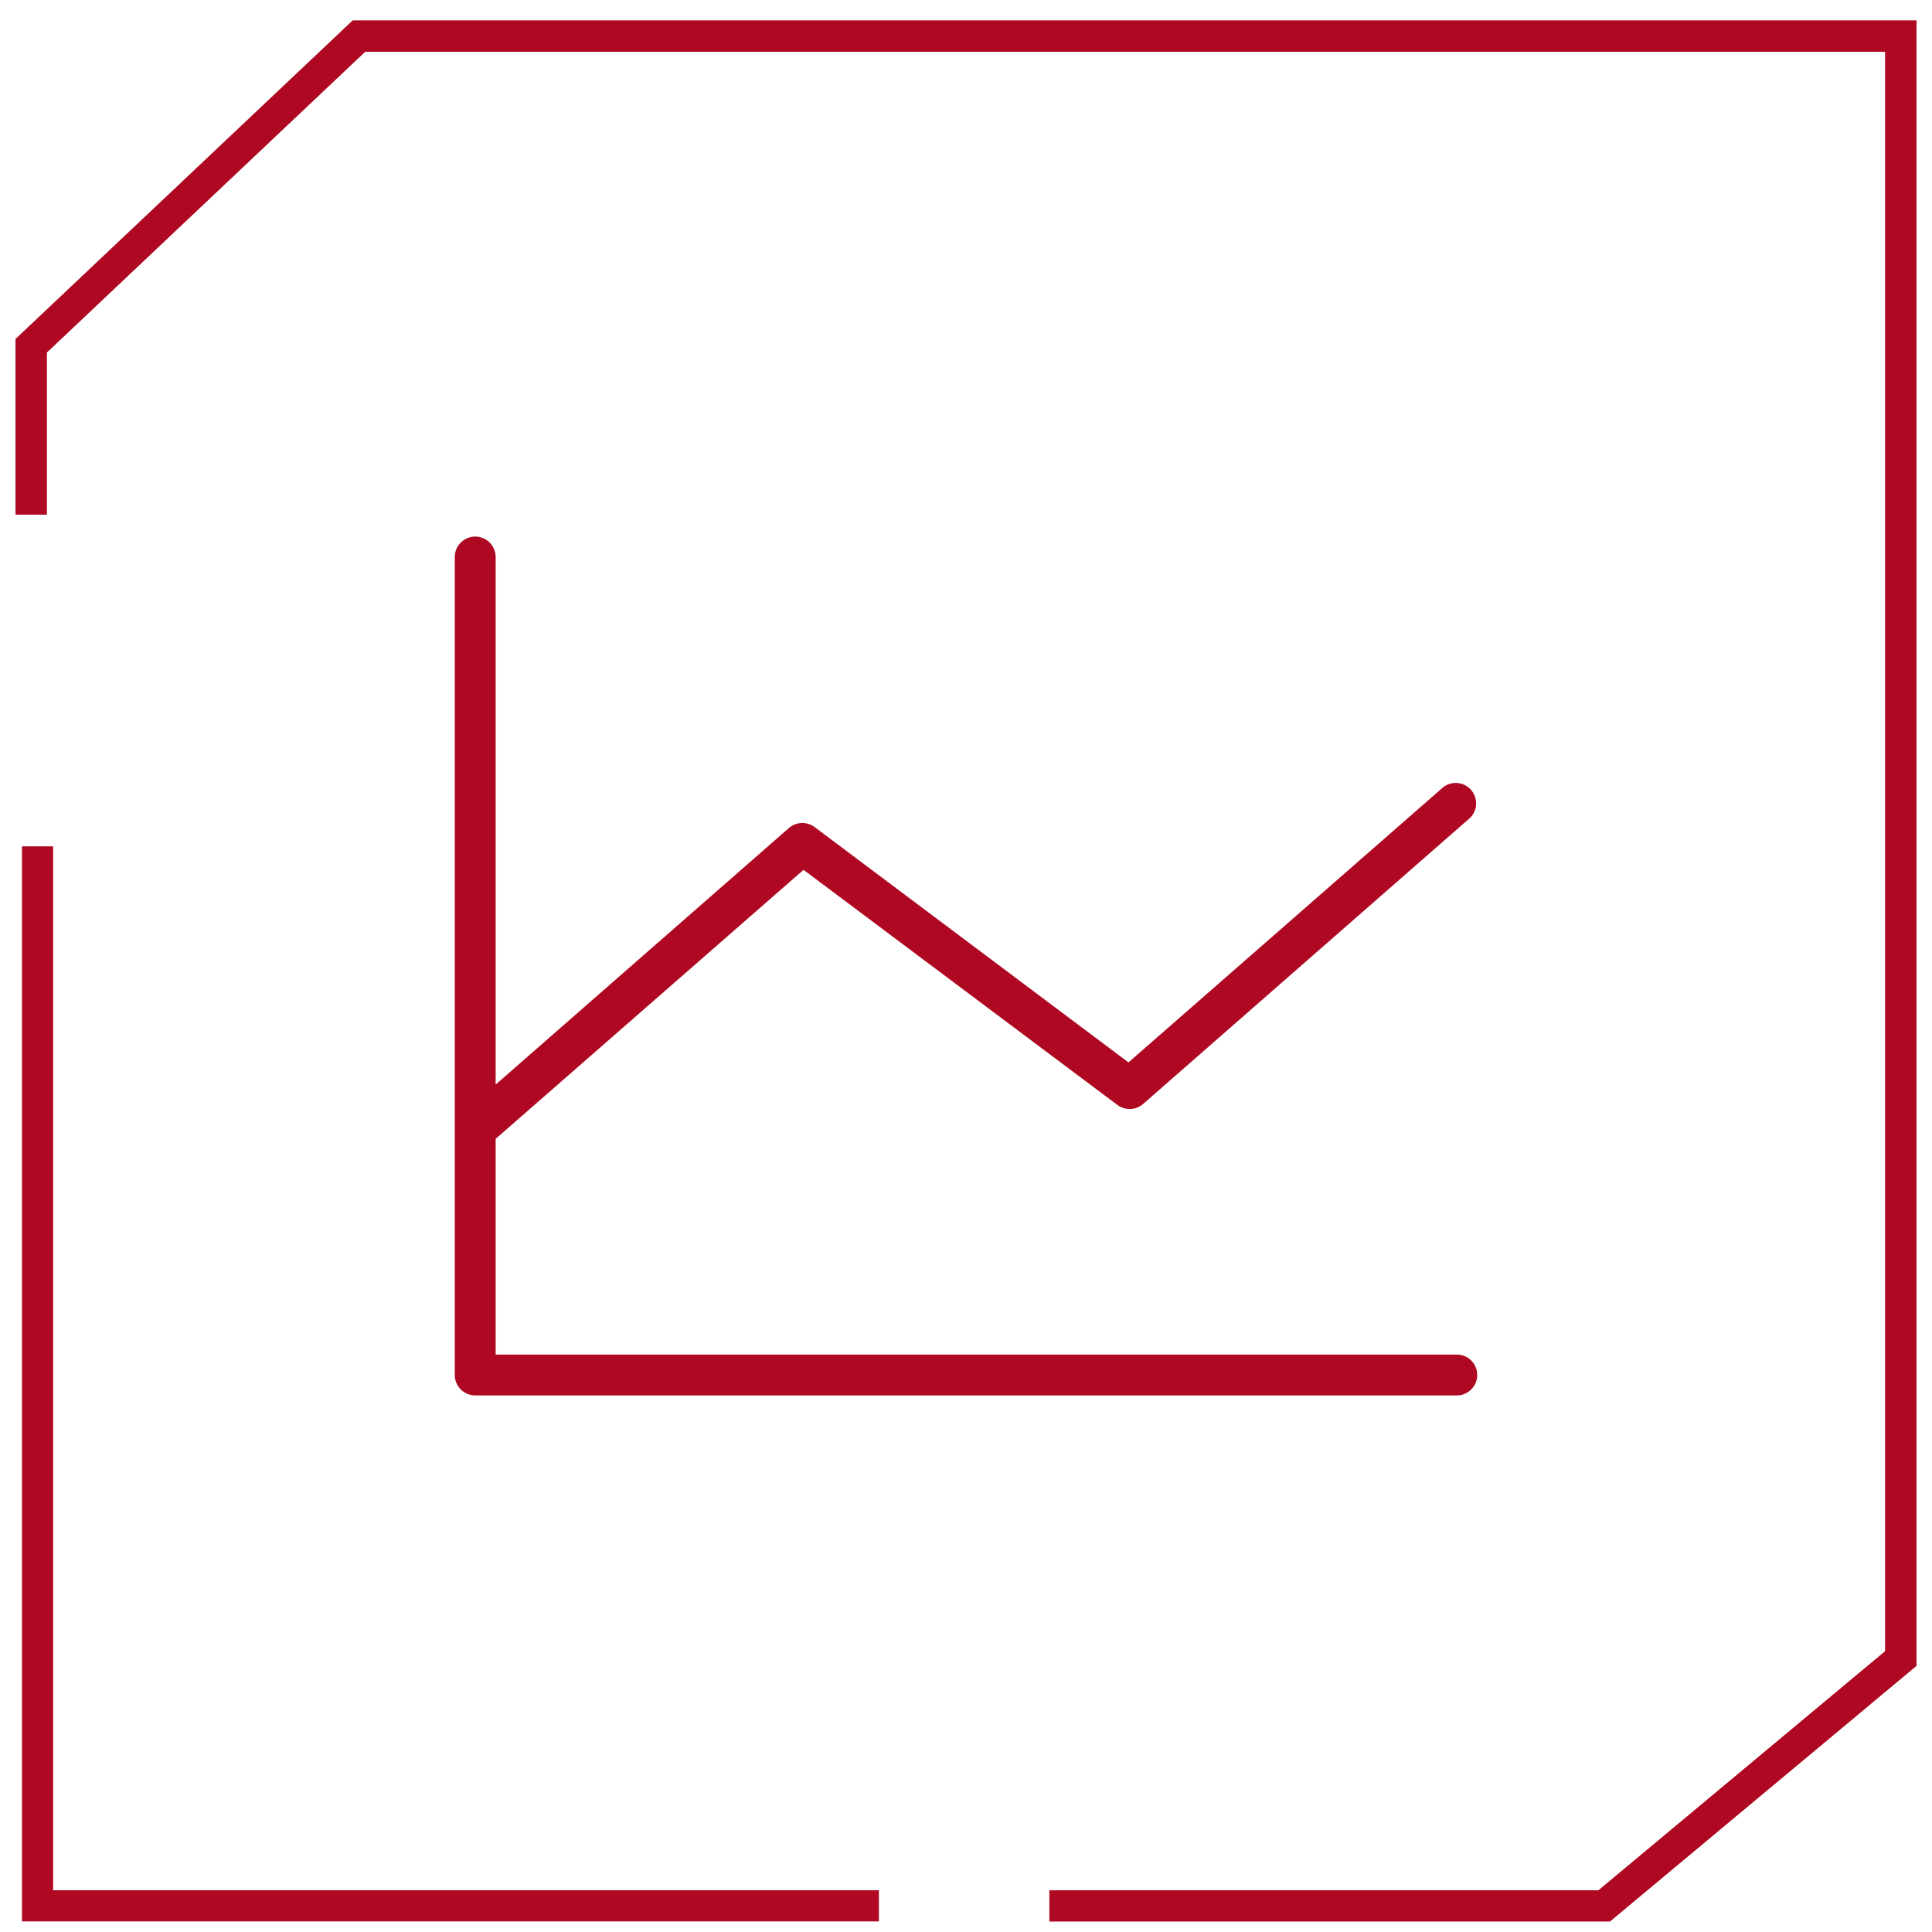
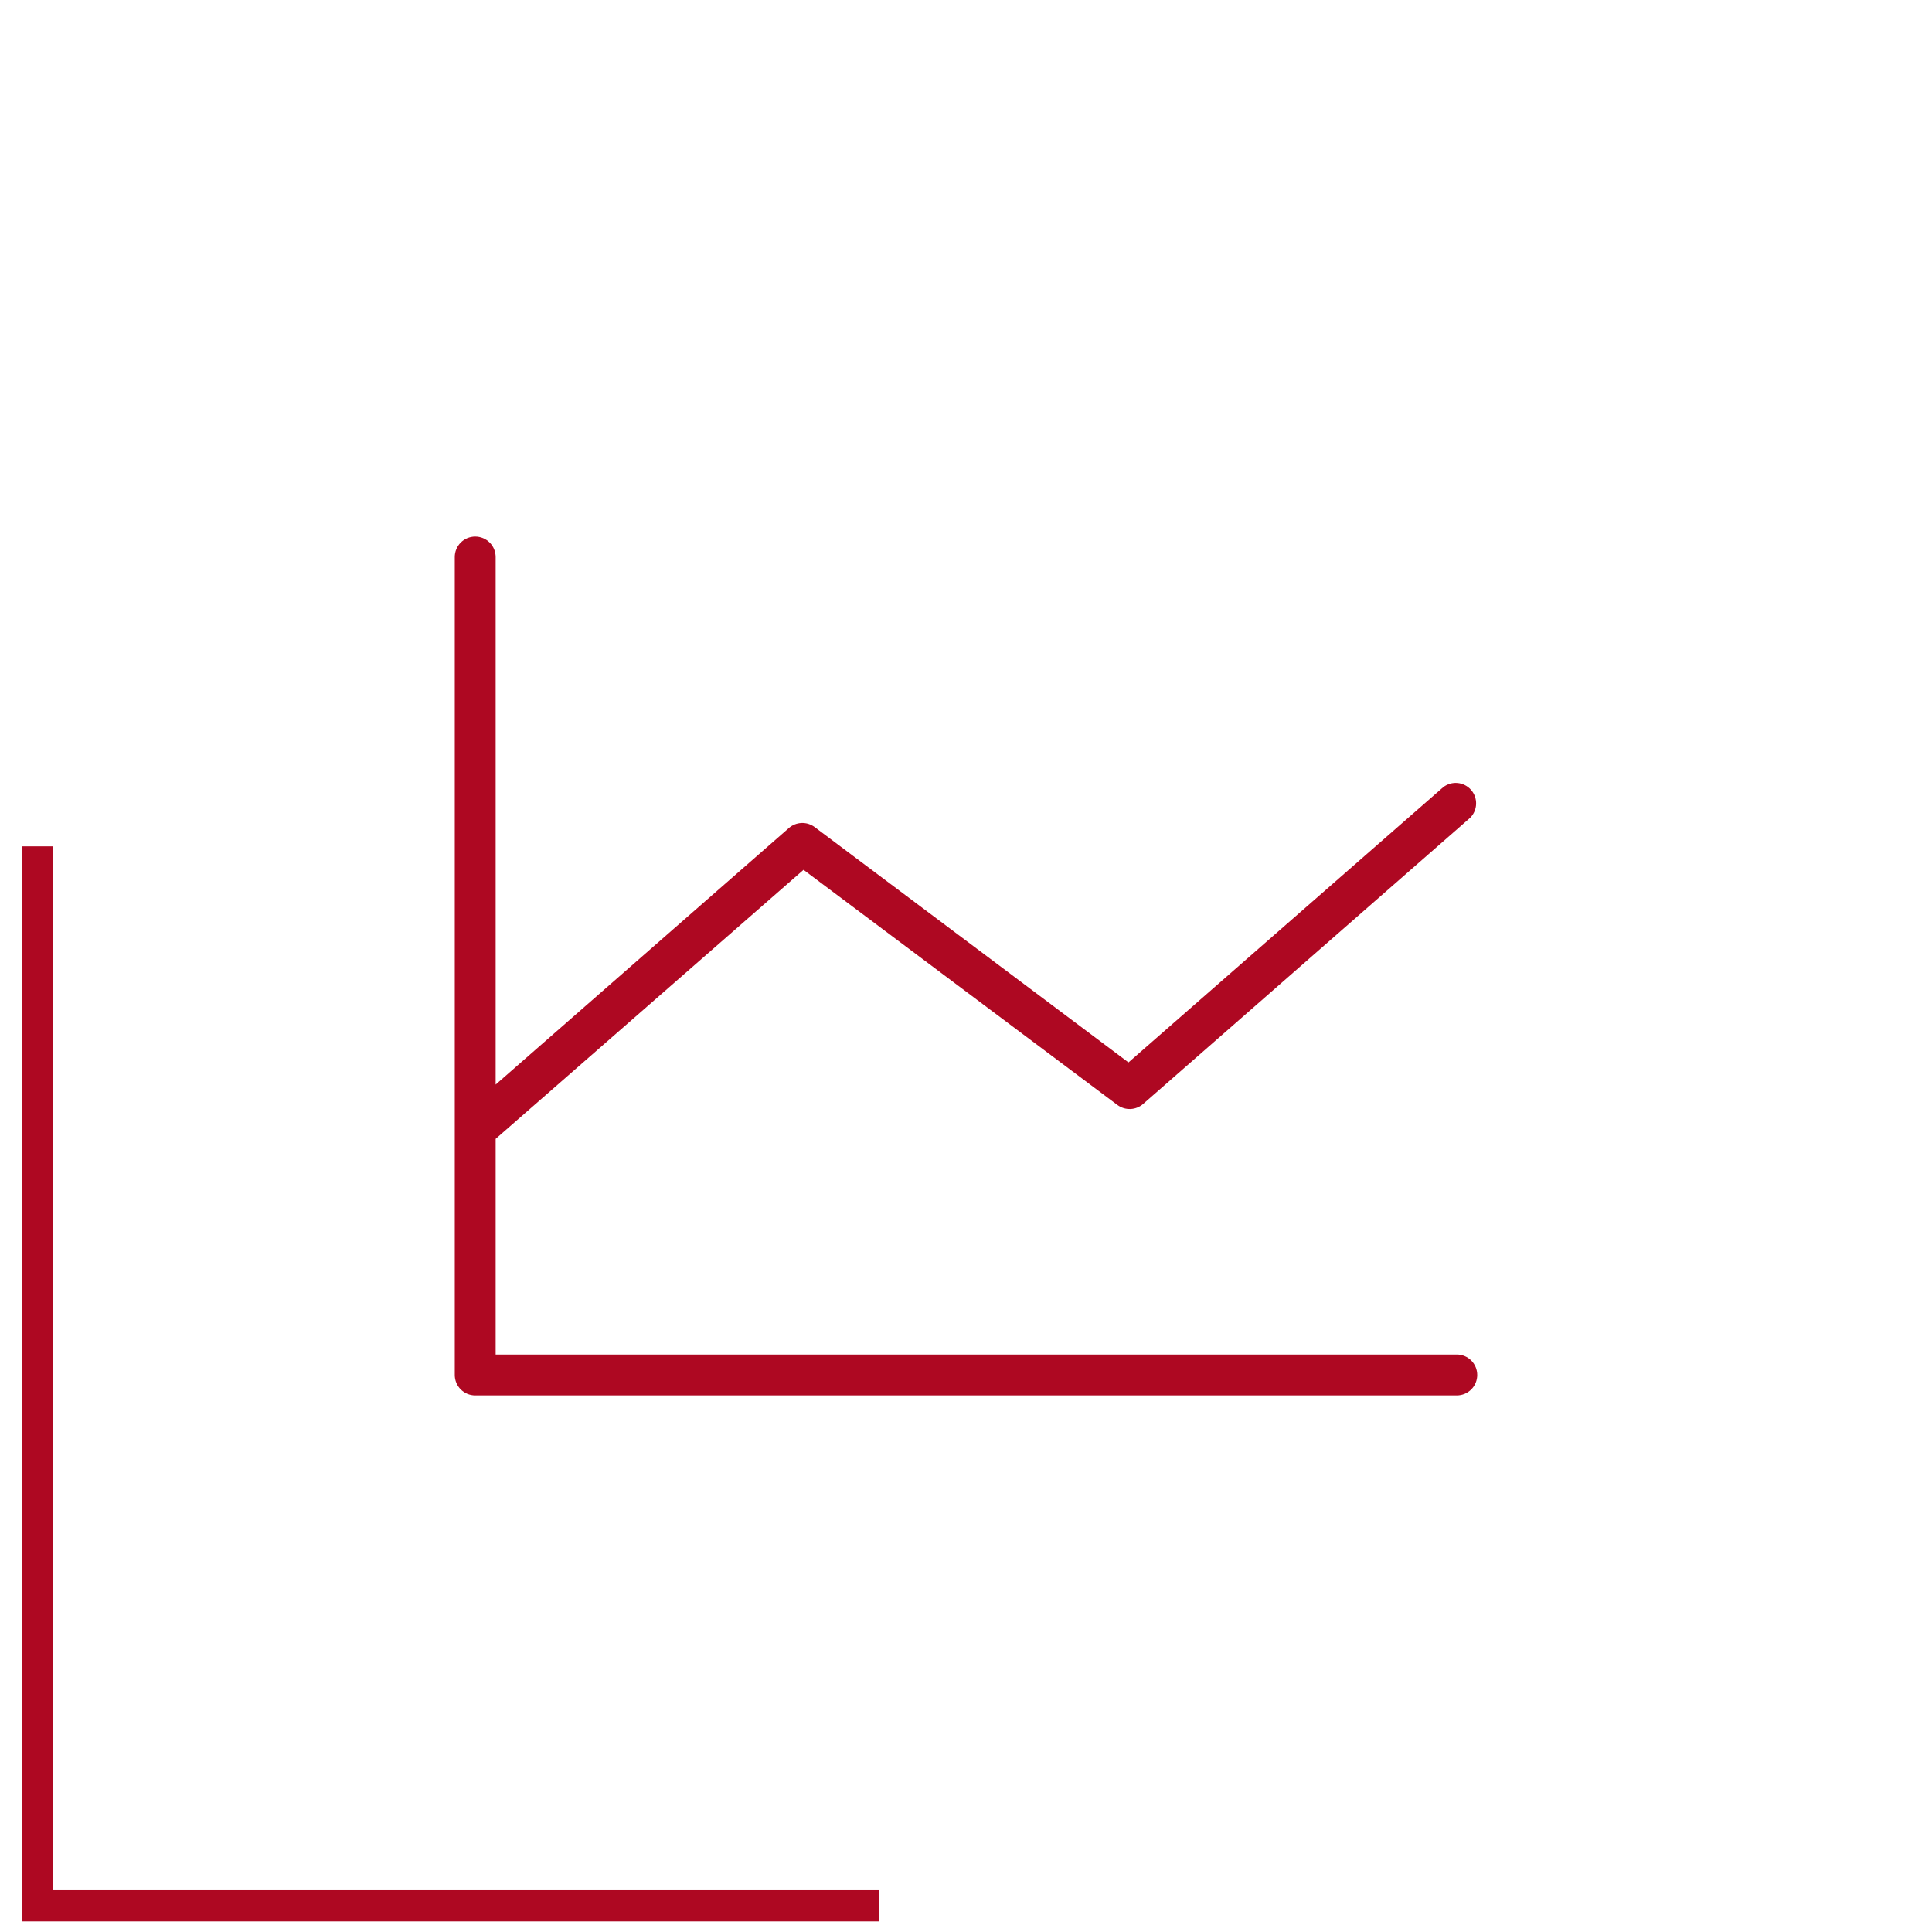
<svg xmlns="http://www.w3.org/2000/svg" width="62" height="62" viewBox="0 0 62 62" fill="none">
-   <path d="M33.677 61.16H51.483L61 53.223V1.16H11.517L1 11.097V16.513" stroke="#AE0822" stroke-miterlimit="10" />
-   <path d="M33.677 61.16H51.483L61 53.223V1.16H11.517L1 11.097V16.513" stroke="#AE0822" stroke-miterlimit="10" />
  <path d="M1.205 27.16V61.16H28.205" stroke="#AE0822" stroke-miterlimit="10" />
  <path d="M47.406 44.125C47.406 44.299 47.337 44.466 47.214 44.589C47.091 44.712 46.924 44.781 46.75 44.781H15.25C15.076 44.781 14.909 44.712 14.786 44.589C14.663 44.466 14.594 44.299 14.594 44.125V17.875C14.594 17.701 14.663 17.534 14.786 17.411C14.909 17.288 15.076 17.219 15.25 17.219C15.424 17.219 15.591 17.288 15.714 17.411C15.837 17.534 15.906 17.701 15.906 17.875V34.805L25.319 26.57C25.431 26.473 25.574 26.416 25.723 26.411C25.872 26.405 26.019 26.45 26.139 26.539L36.214 34.094L46.319 25.258C46.451 25.158 46.616 25.111 46.781 25.128C46.946 25.145 47.099 25.224 47.208 25.349C47.317 25.473 47.375 25.635 47.37 25.801C47.365 25.966 47.298 26.124 47.181 26.242L36.681 35.43C36.569 35.527 36.426 35.584 36.277 35.589C36.128 35.595 35.981 35.55 35.861 35.461L25.786 27.914L15.906 36.547V43.469H46.75C46.924 43.469 47.091 43.538 47.214 43.661C47.337 43.784 47.406 43.951 47.406 44.125Z" fill="#AE0822" />
</svg>